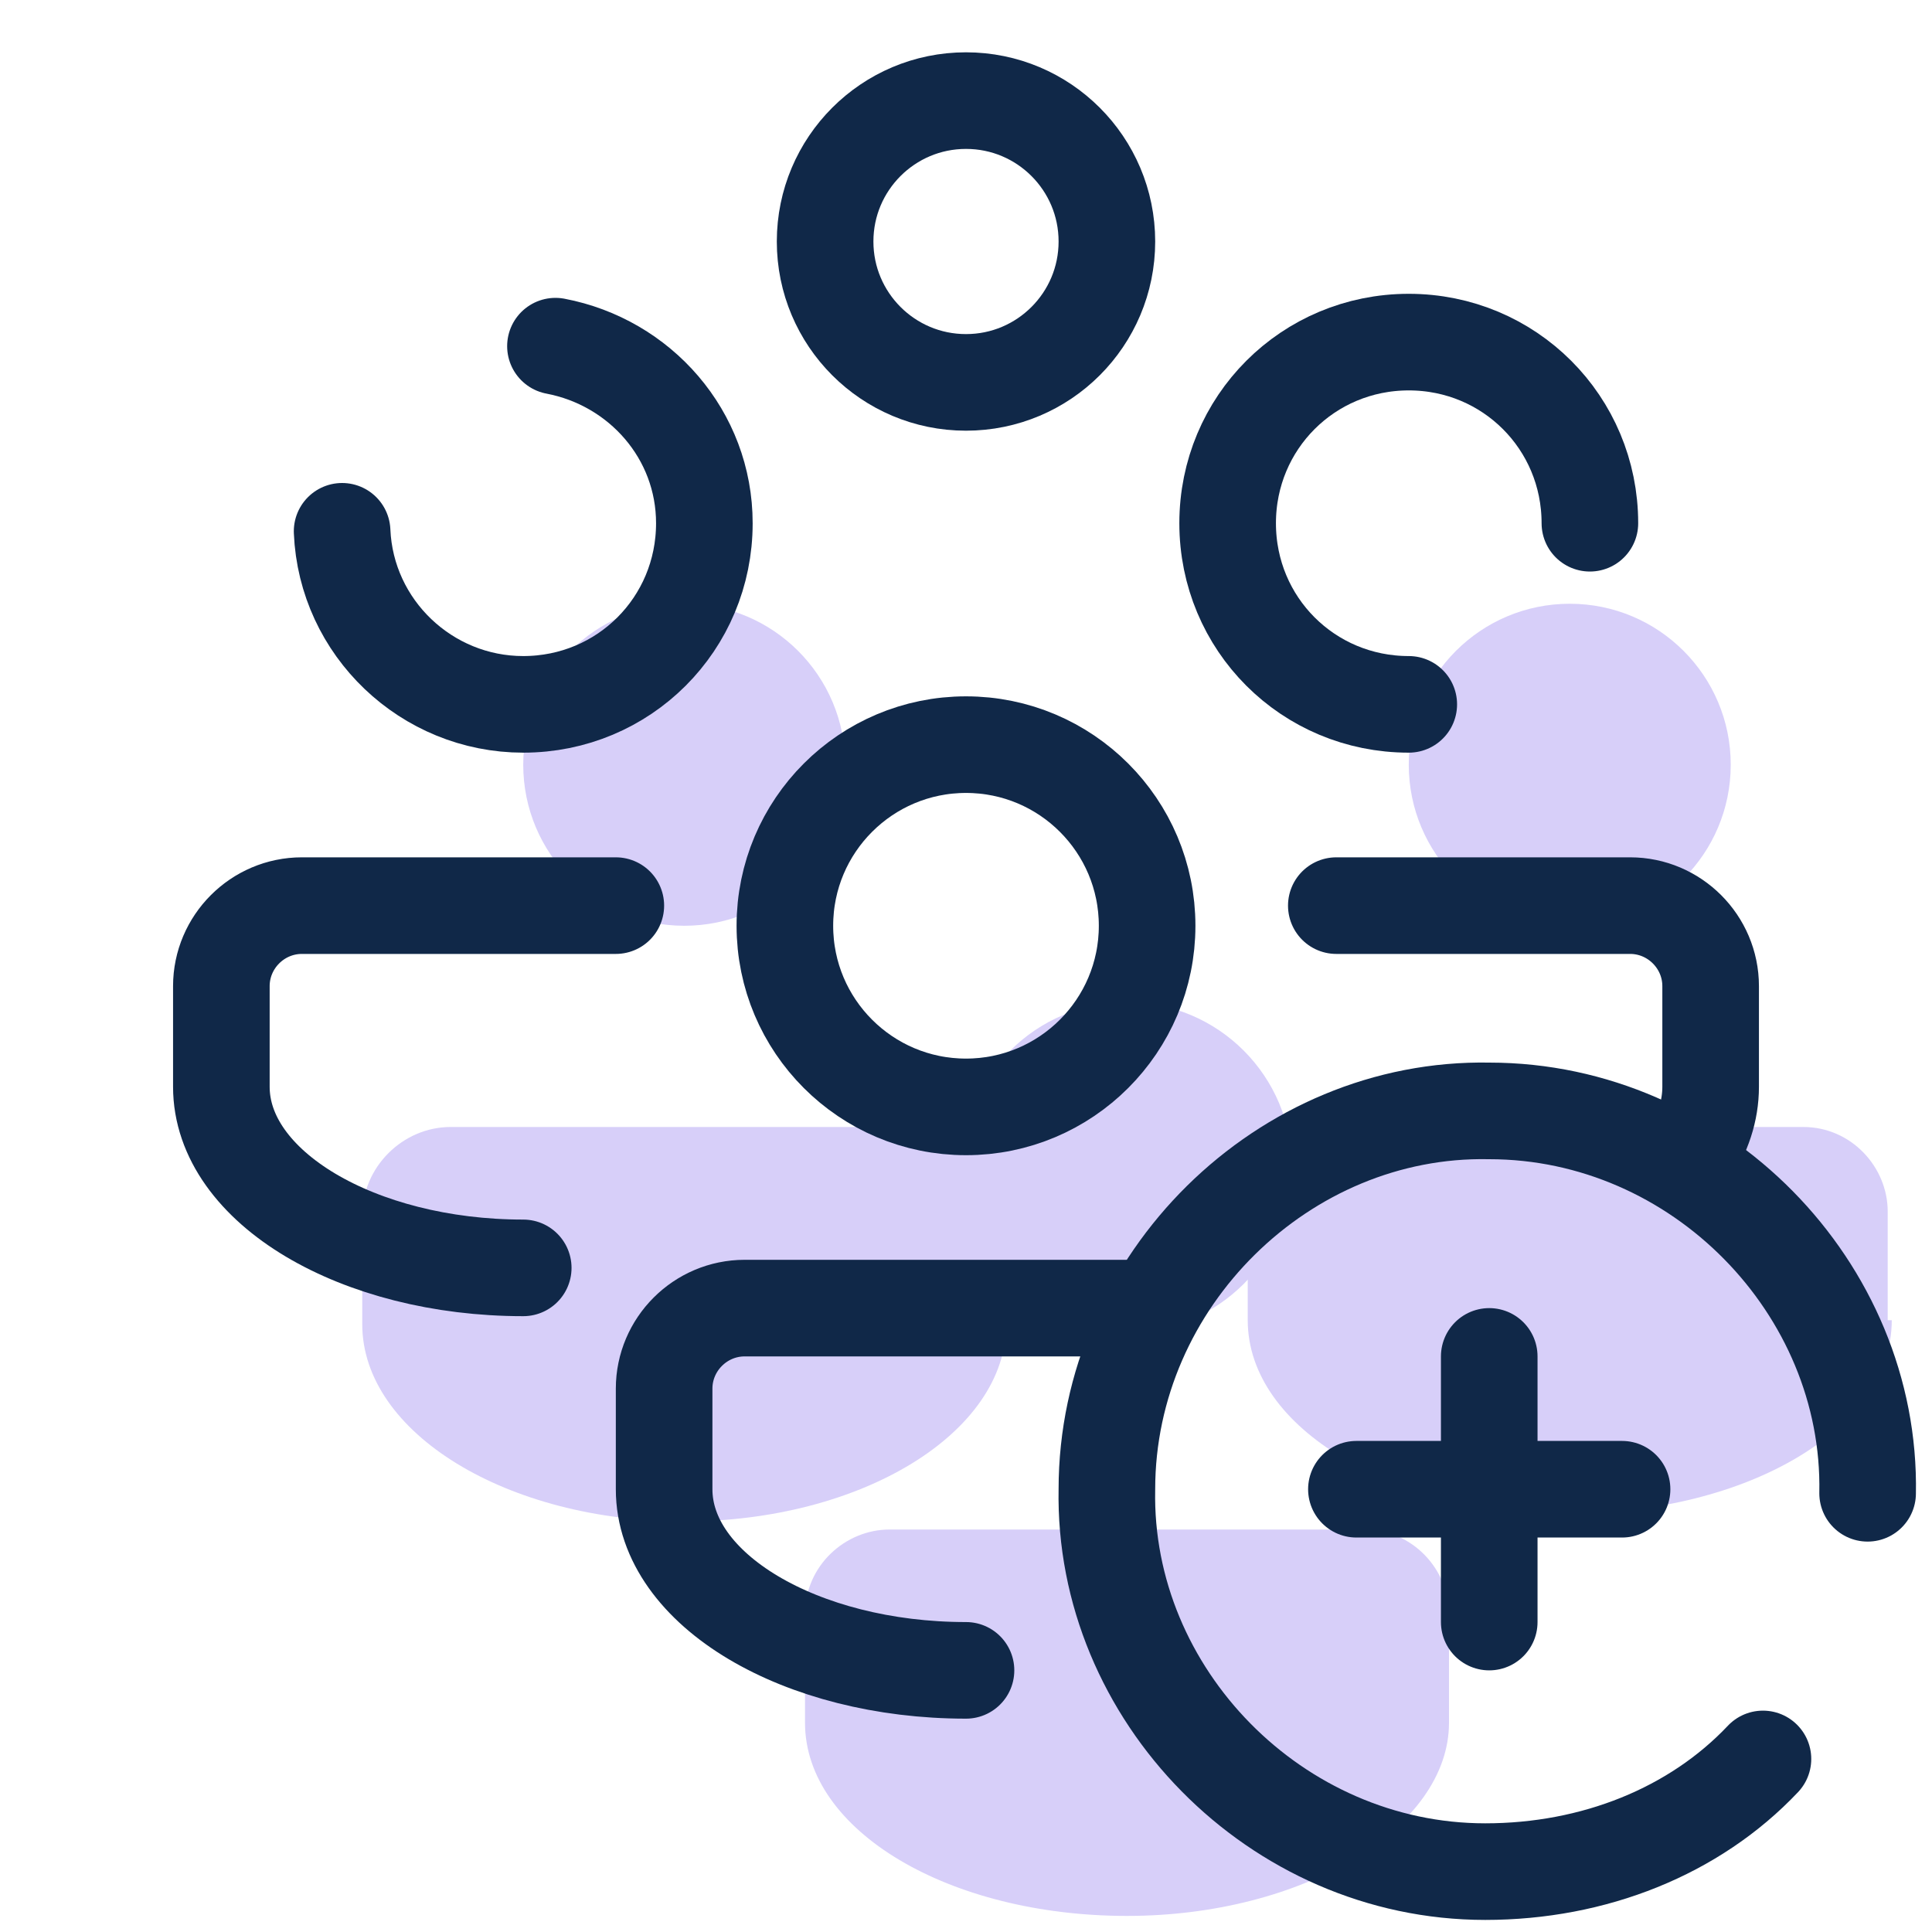
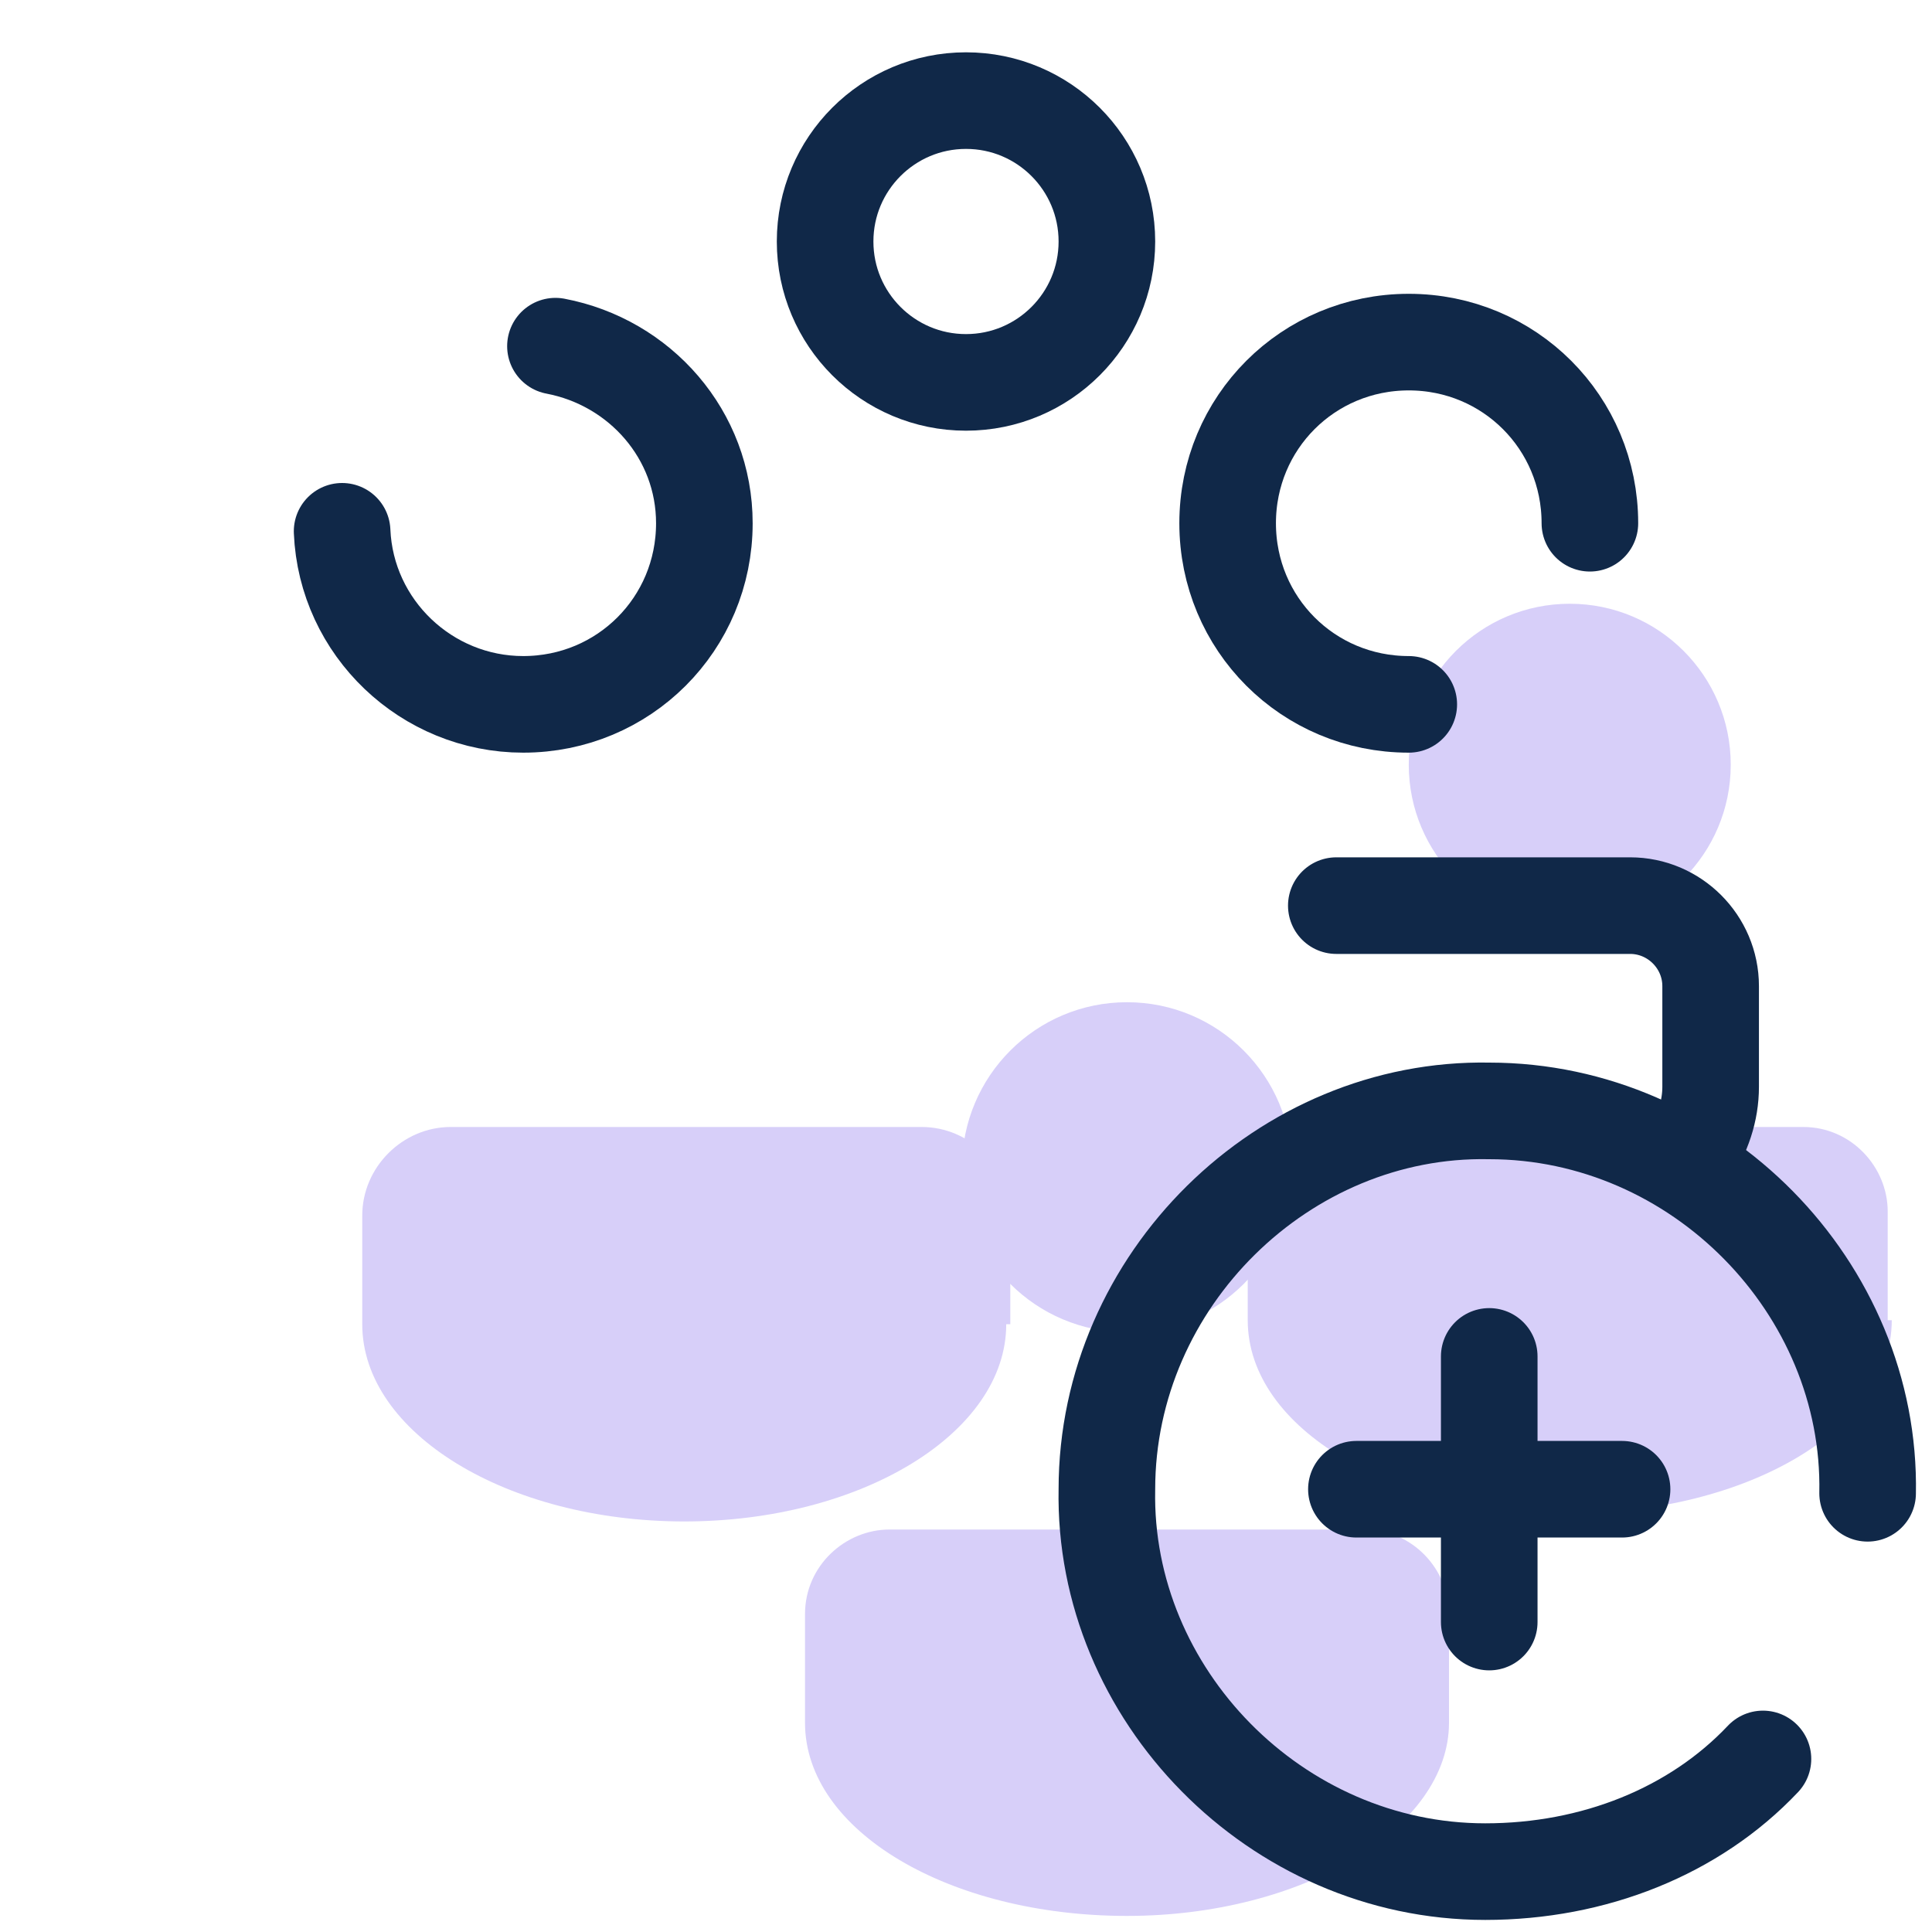
<svg xmlns="http://www.w3.org/2000/svg" width="40" height="40" viewBox="0 0 40 40" fill="none">
-   <path d="M14.167 19.167C16.008 19.167 17.5 17.674 17.5 15.833C17.5 13.992 16.008 12.5 14.167 12.5C12.326 12.5 10.833 13.992 10.833 15.833C10.833 17.674 12.326 19.167 14.167 19.167Z" fill="#D7CFF9" />
  <path d="M20.833 27.417C20.833 29.667 17.833 31.5 14.167 31.5C10.5 31.5 7.5 29.667 7.5 27.417V25.167C7.5 24.167 8.333 23.333 9.333 23.333H19.083C20.083 23.333 20.917 24.167 20.917 25.167V27.417H20.833Z" fill="#D7CFF9" />
  <path d="M32.5 19.167C34.341 19.167 35.833 17.674 35.833 15.833C35.833 13.992 34.341 12.5 32.5 12.5C30.659 12.5 29.167 13.992 29.167 15.833C29.167 17.674 30.659 19.167 32.5 19.167Z" fill="#D7CFF9" />
  <path d="M39.167 27.333C39.167 29.583 36.167 31.333 32.5 31.333C28.833 31.333 25.833 29.583 25.833 27.333V25.083C25.833 24.083 26.667 23.333 27.583 23.333H37.333C38.333 23.333 39.083 24.167 39.083 25.083V27.333H39.167Z" fill="#D7CFF9" />
  <path d="M23.333 27.583C25.22 27.583 26.75 26.054 26.75 24.167C26.75 22.28 25.22 20.75 23.333 20.75C21.446 20.75 19.917 22.28 19.917 24.167C19.917 26.054 21.446 27.583 23.333 27.583Z" fill="#D7CFF9" />
  <path d="M30 35.667C30 37.833 27 39.667 23.333 39.667C19.667 39.667 16.667 37.917 16.667 35.667V33.417C16.667 32.417 17.5 31.667 18.417 31.667H28.25C29.25 31.667 30 32.5 30 33.417V35.667Z" fill="#D7CFF9" />
  <path d="M11.5 7.167C13.25 7.5 14.583 9 14.583 10.833C14.583 12.917 12.917 14.583 10.833 14.583C8.833 14.583 7.167 13 7.083 11" stroke="#102848" stroke-width="2" stroke-linecap="round" stroke-linejoin="round" />
-   <path d="M10.833 26.25C7.417 26.25 4.583 24.583 4.583 22.5V20.417C4.583 19.5 5.333 18.75 6.25 18.75H12.75" stroke="#102848" stroke-width="2" stroke-linecap="round" stroke-linejoin="round" />
  <path d="M29.167 14.583C27.083 14.583 25.417 12.917 25.417 10.833C25.417 8.75 27.083 7.083 29.167 7.083C31.25 7.083 32.917 8.75 32.917 10.833" stroke="#102848" stroke-width="2" stroke-linecap="round" stroke-linejoin="round" />
  <path d="M27.667 18.75H33.75C34.667 18.75 35.417 19.5 35.417 20.417V22.5C35.417 23 35.255 23.479 34.961 23.918" stroke="#102848" stroke-width="2" stroke-linecap="round" stroke-linejoin="round" />
-   <path d="M20 22.917C22.071 22.917 23.75 21.238 23.75 19.167C23.75 17.096 22.071 15.417 20 15.417C17.929 15.417 16.25 17.096 16.25 19.167C16.25 21.238 17.929 22.917 20 22.917Z" stroke="#102848" stroke-width="2" />
  <path d="M20 7.917C21.611 7.917 22.917 6.611 22.917 5C22.917 3.389 21.611 2.083 20 2.083C18.389 2.083 17.083 3.389 17.083 5C17.083 6.611 18.389 7.917 20 7.917Z" stroke="#102848" stroke-width="2" />
-   <path d="M20 34.583C16.583 34.583 13.75 32.917 13.75 30.833V28.75C13.75 27.833 14.5 27.083 15.417 27.083H23.44" stroke="#102848" stroke-width="2" stroke-linecap="round" stroke-linejoin="round" />
  <path d="M36.5 36.417C35.083 37.917 33 38.75 30.75 38.75C26.417 38.75 22.833 35.083 22.917 30.833C22.917 26.5 26.583 22.917 30.833 23C35.167 23 38.75 26.667 38.667 30.917" stroke="#102848" stroke-width="2" stroke-linecap="round" stroke-linejoin="round" />
  <path d="M30.833 28.083V33.583" stroke="#102848" stroke-width="2" stroke-linecap="round" stroke-linejoin="round" />
  <path d="M33.583 30.833H28.083" stroke="#102848" stroke-width="2" stroke-linecap="round" stroke-linejoin="round" />
</svg>